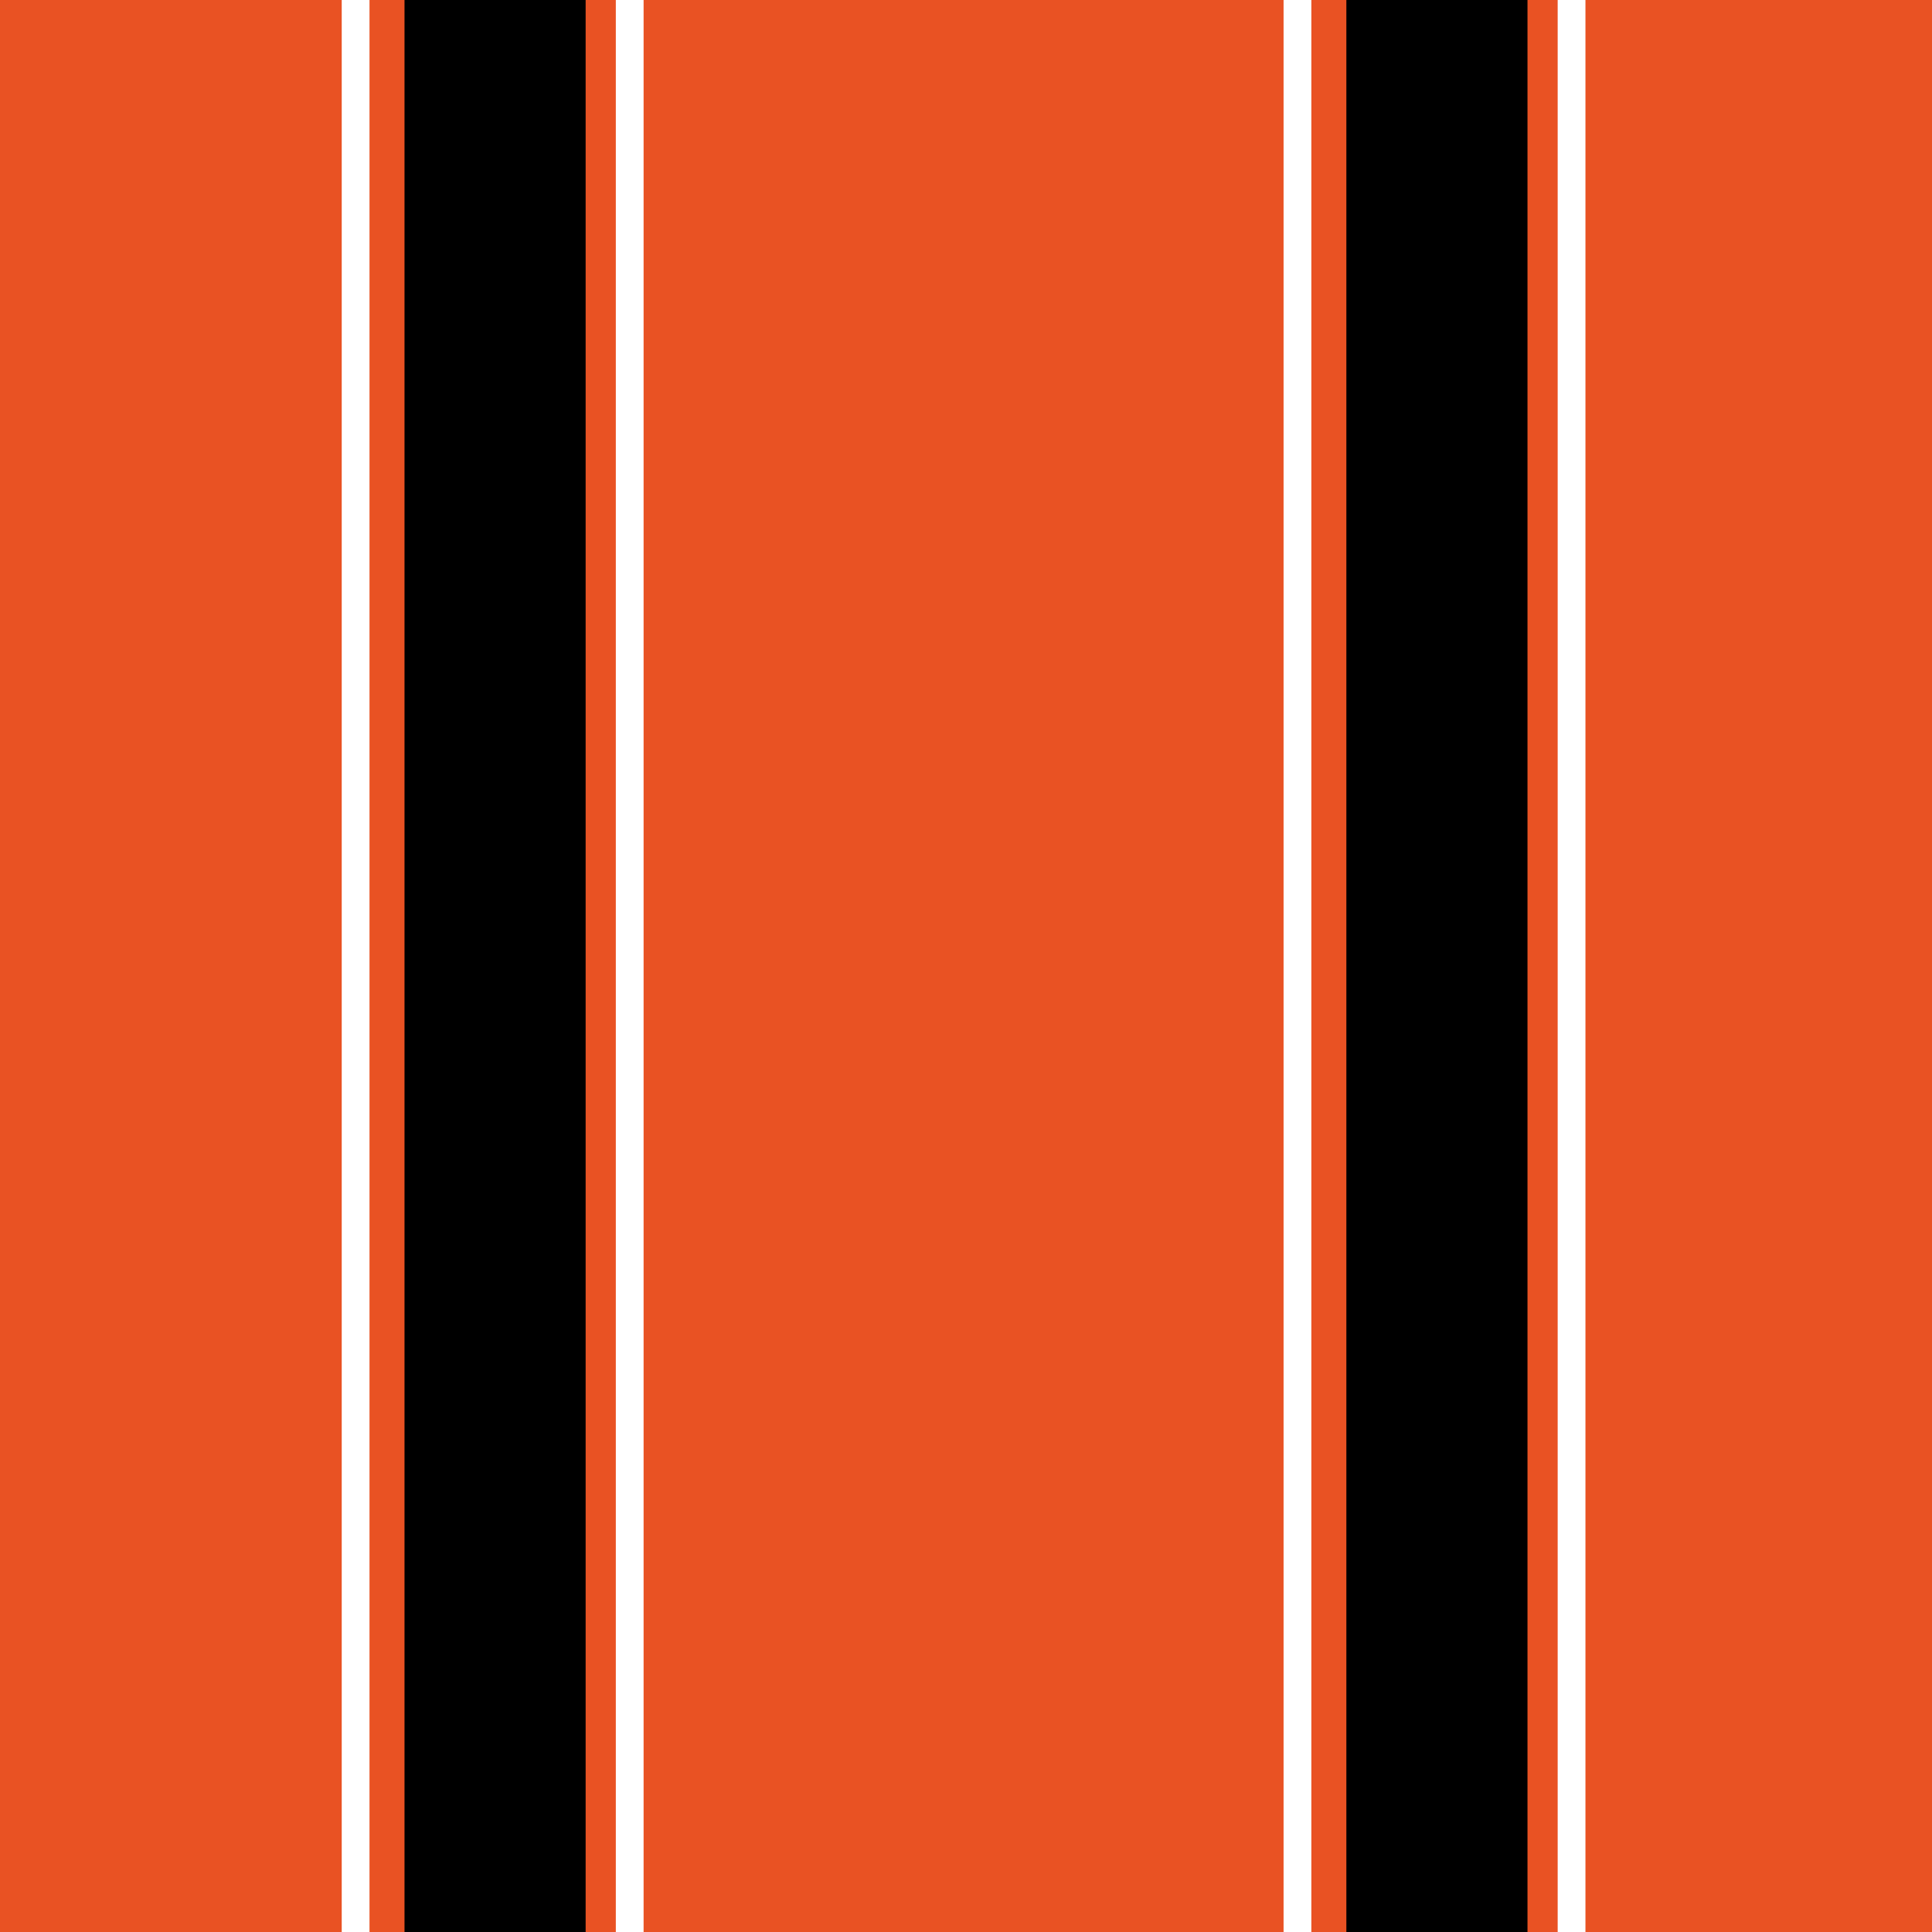
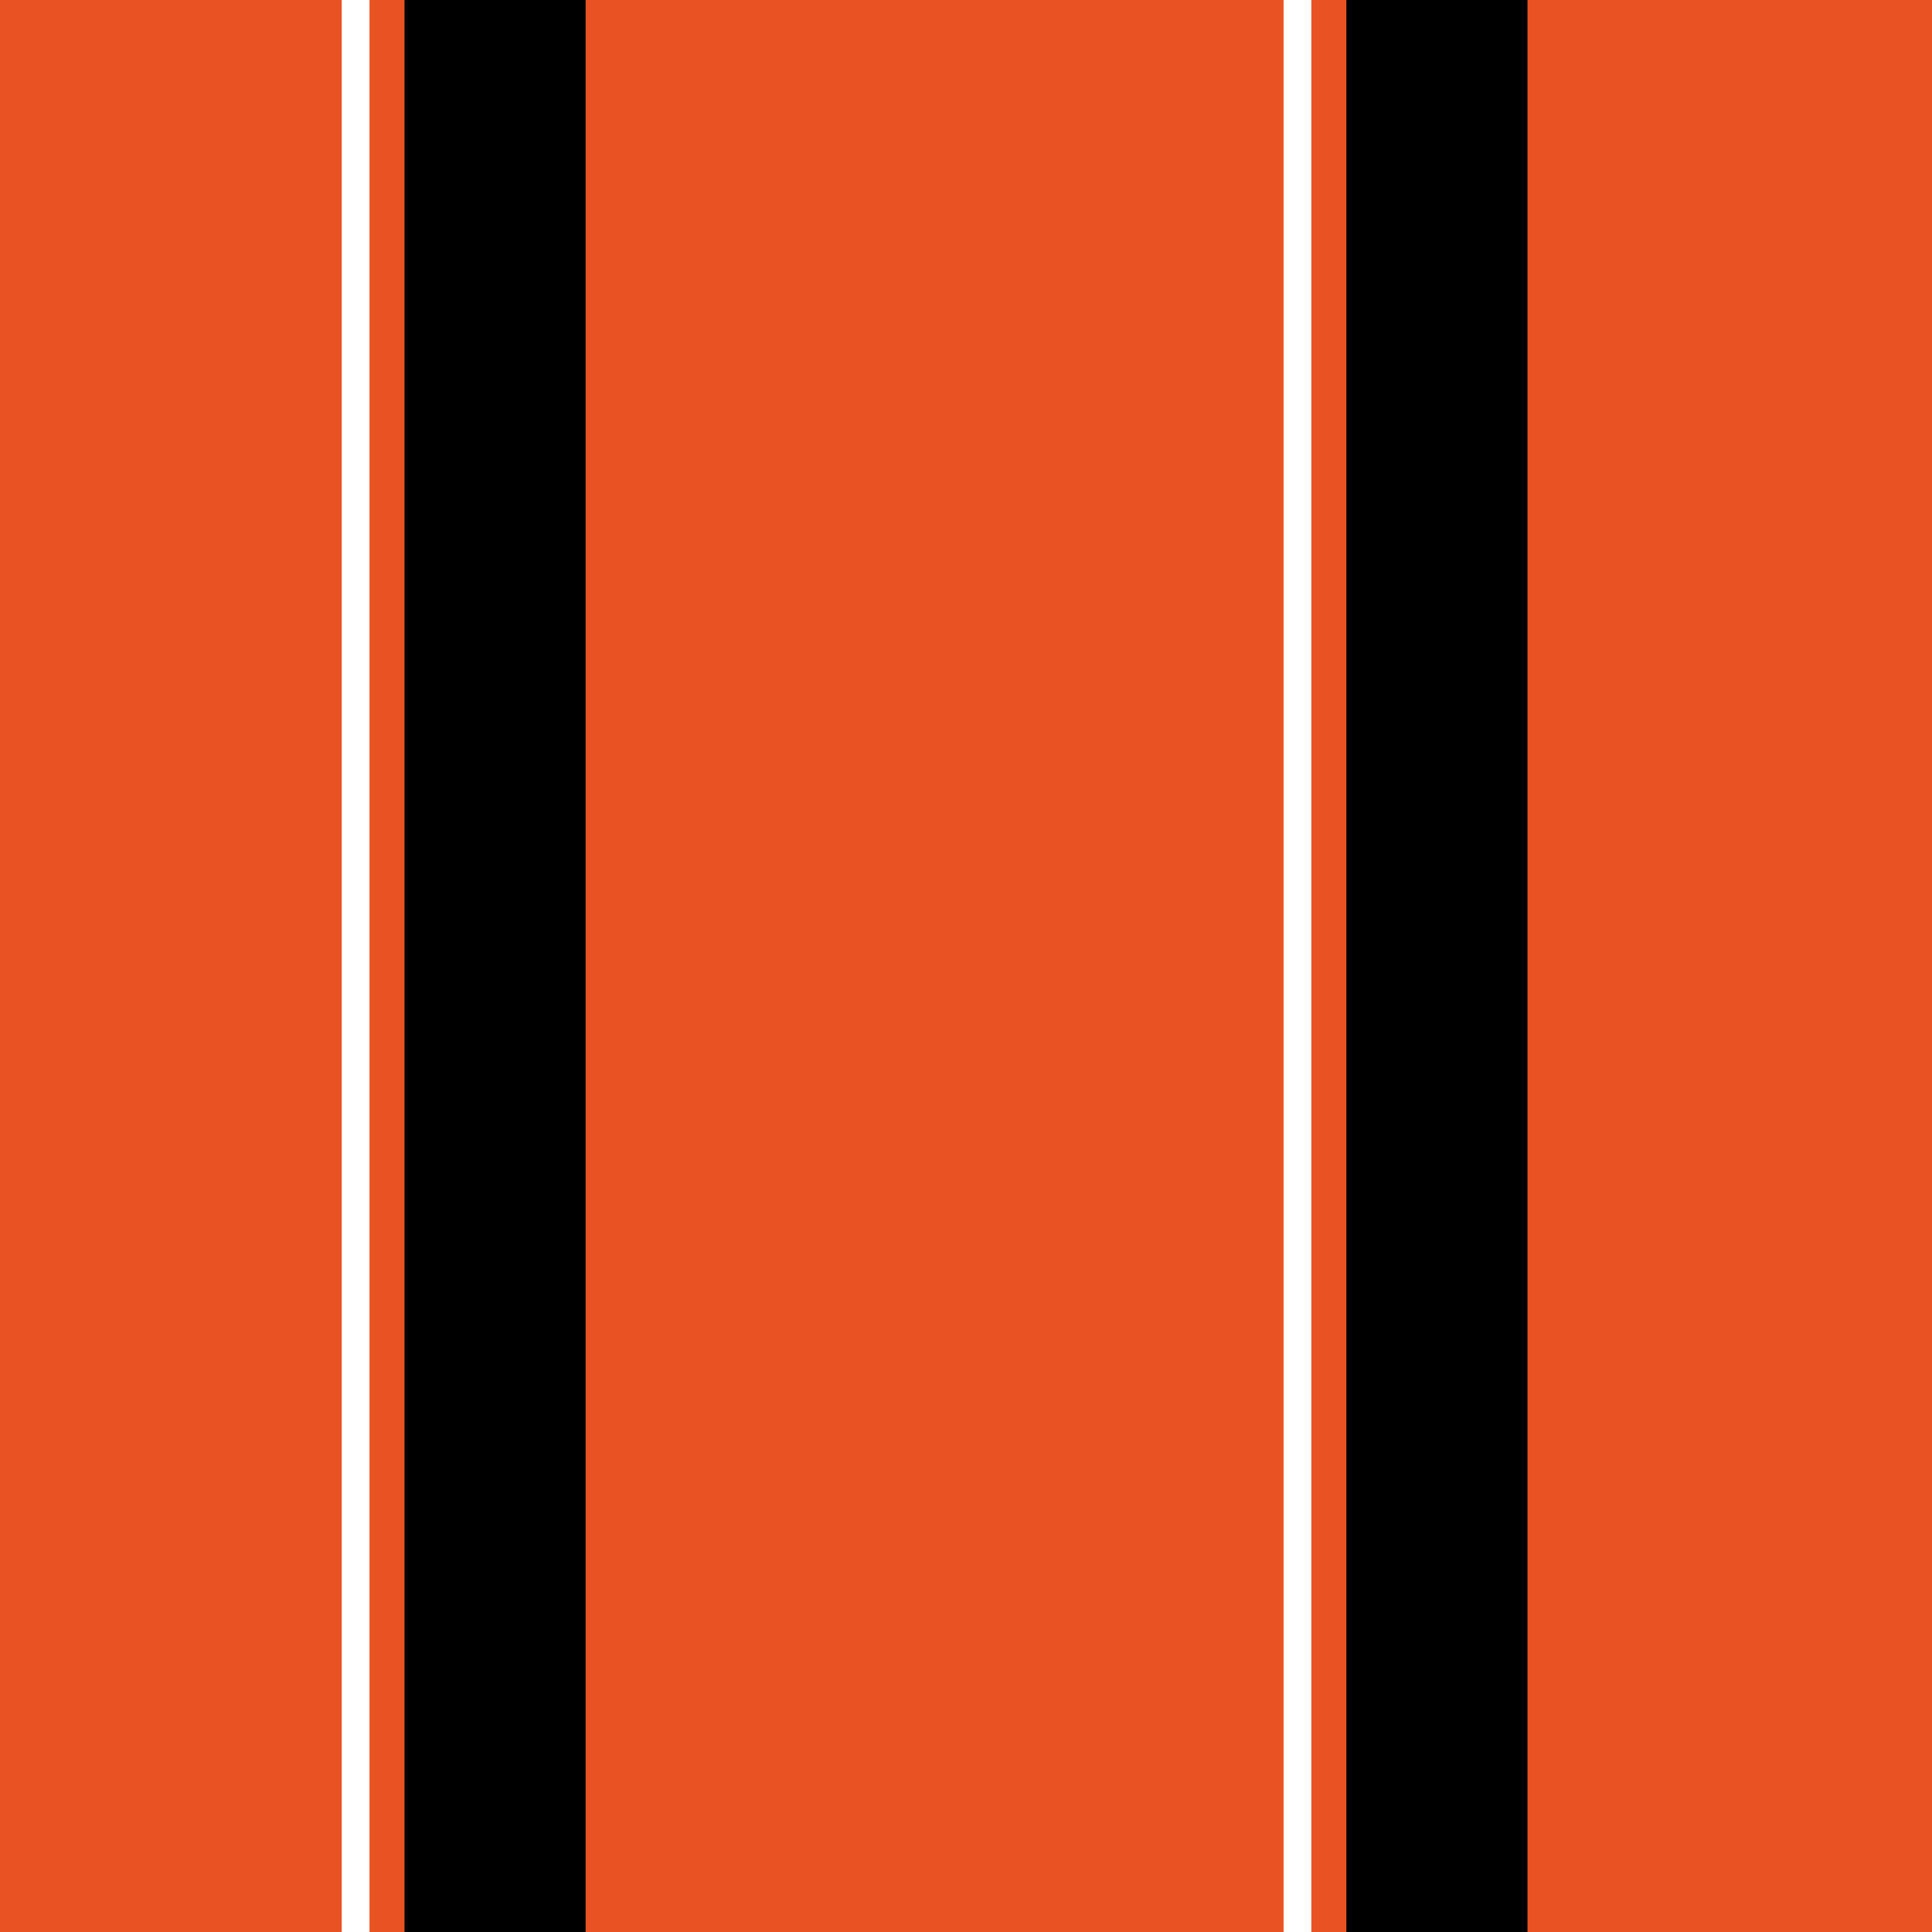
<svg xmlns="http://www.w3.org/2000/svg" version="1.1" id="Layer_1" x="0px" y="0px" viewBox="0 0 160 160" style="enable-background:new 0 0 160 160;" xml:space="preserve">
  <style type="text/css">
	.st0{fill:#E95223;}
	.st1{fill:#FFFFFF;}
</style>
  <rect class="st0" width="160" height="160" />
  <rect x="33.5" width="15" height="160" />
  <rect x="111.5" width="15" height="160" />
-   <rect x="51" class="st1" width="2.3" height="160" />
  <rect x="28.3" class="st1" width="2.3" height="160" />
-   <rect x="129" class="st1" width="2.3" height="160" />
  <rect x="106.3" class="st1" width="2.3" height="160" />
</svg>